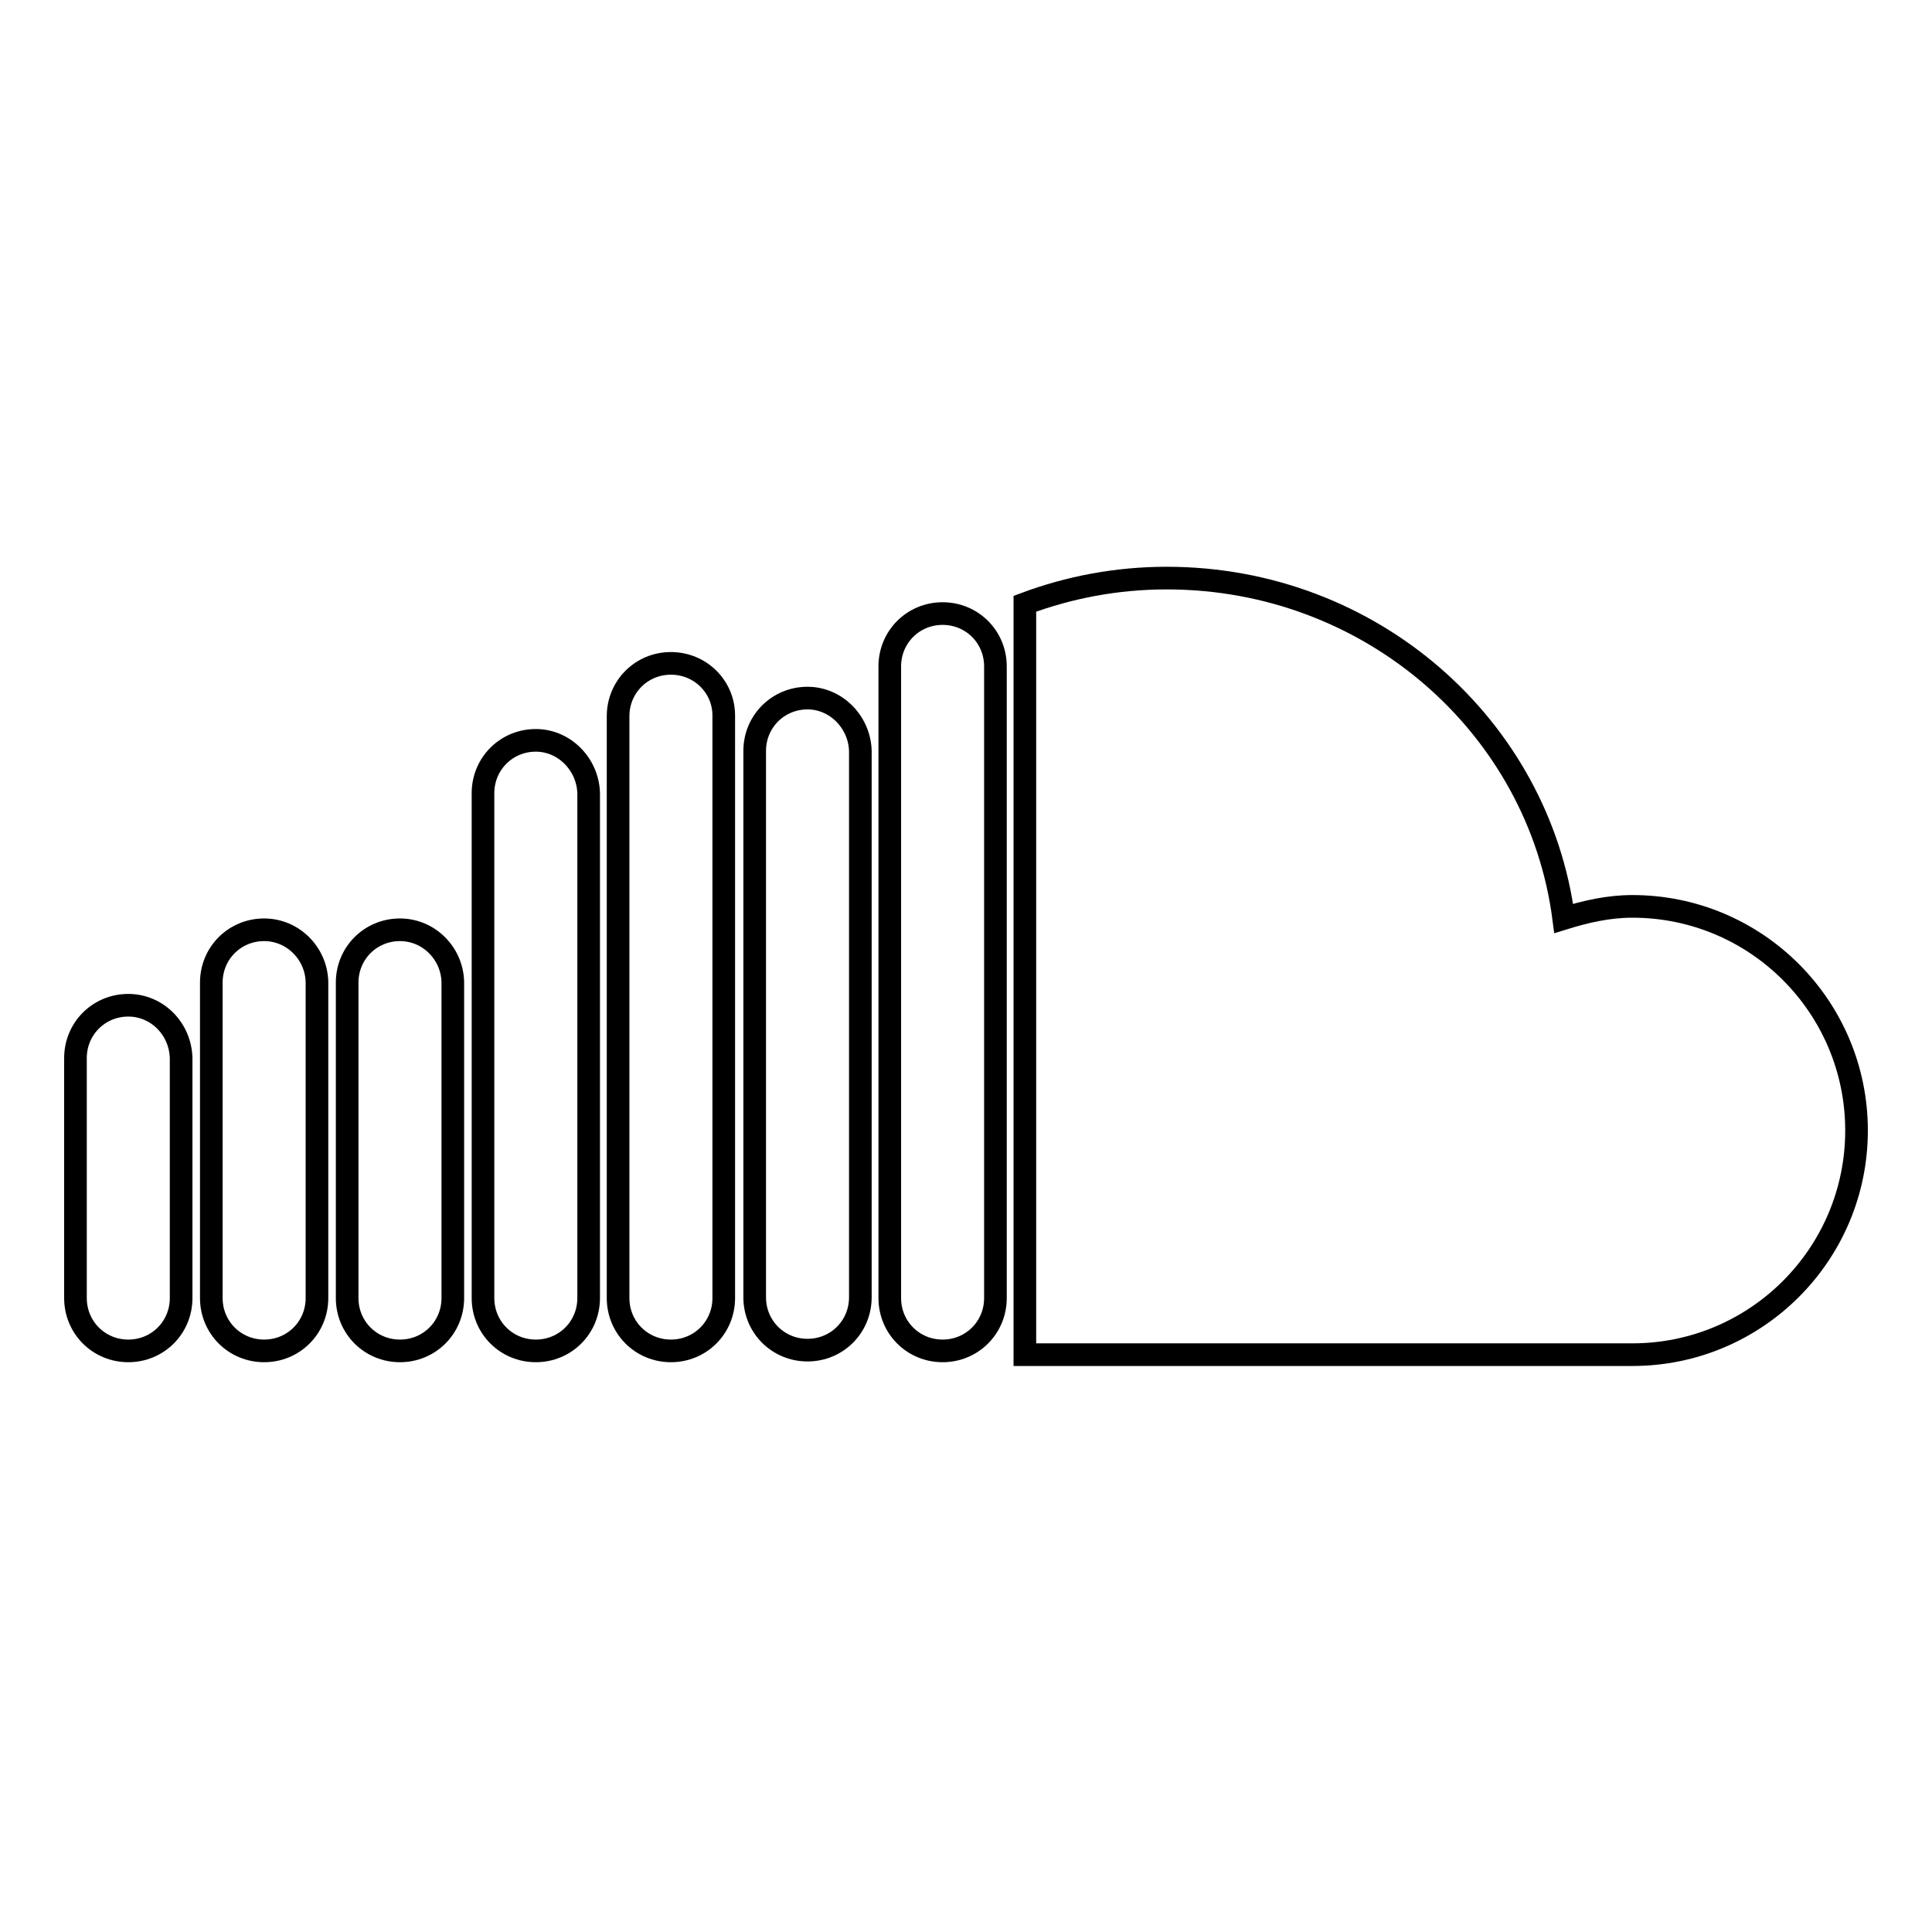
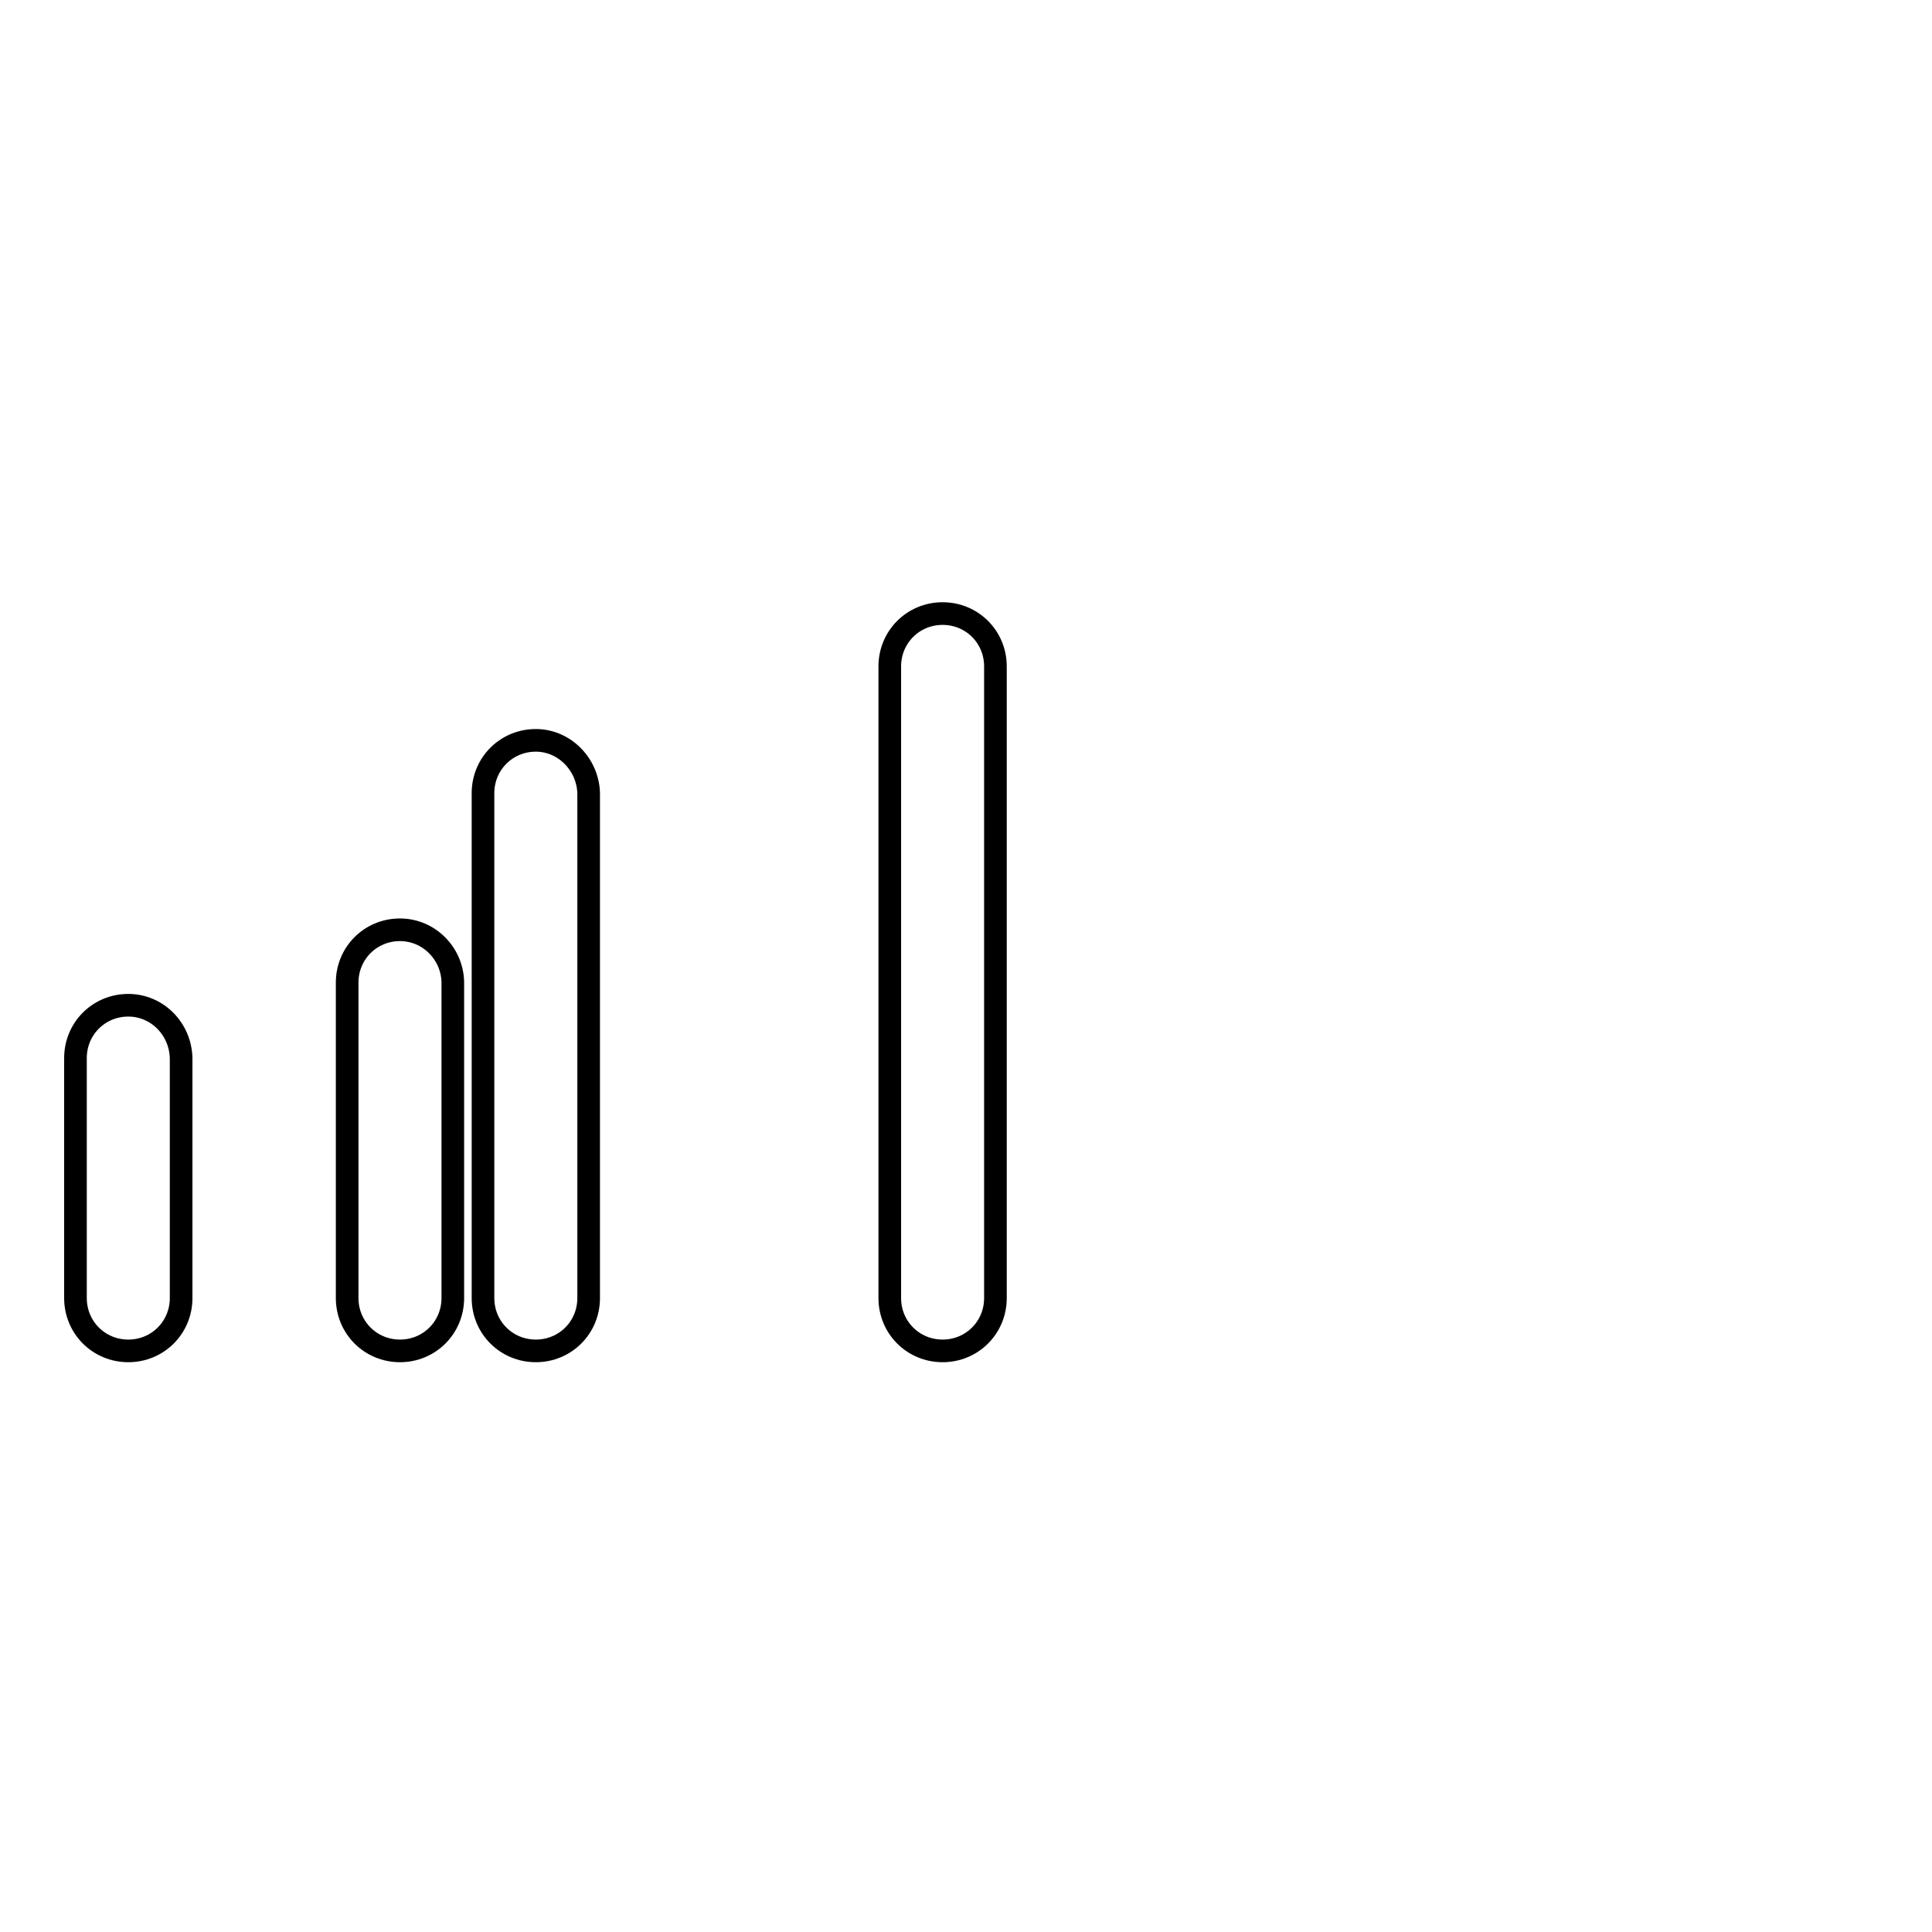
<svg xmlns="http://www.w3.org/2000/svg" version="1.1" x="0px" y="0px" viewBox="0 0 256 256" enable-background="new 0 0 256 256" xml:space="preserve">
  <g>
    <g>
      <g>
        <g>
-           <path stroke-width="3" fill-opacity="0" stroke="#000000" d="M216.3,120.1c-3.2,0-6.2,0.7-9.1,1.6c-3.3-25.4-25.5-45.1-52.6-45.1c-6.6,0-12.9,1.2-18.8,3.4v99.5h80.5c16.4,0,29.7-13.3,29.7-29.7S232.7,120.1,216.3,120.1z" />
          <path stroke-width="3" fill-opacity="0" stroke="#000000" d="M124.9,81.3c-3.9,0-7,3.1-7,7v83.7c0,3.9,3.1,7,7,7c3.9,0,7-3.1,7-7V88.3C131.9,84.4,128.8,81.3,124.9,81.3z" />
-           <path stroke-width="3" fill-opacity="0" stroke="#000000" d="M107,92.5c-3.9,0-7,3.1-7,7v72.4c0,3.9,3.1,7,7,7s7-3.1,7-7V99.5C113.9,95.7,110.8,92.5,107,92.5z" />
-           <path stroke-width="3" fill-opacity="0" stroke="#000000" d="M88.9,87.9c-3.9,0-7,3.1-7,7v77.1c0,3.9,3.1,7,7,7c3.9,0,7-3.1,7-7V94.8C95.9,91,92.8,87.9,88.9,87.9z" />
          <path stroke-width="3" fill-opacity="0" stroke="#000000" d="M71,98.1c-3.9,0-7,3.1-7,7V172c0,3.9,3.1,7,7,7c3.9,0,7-3.1,7-7v-66.9C77.9,101.3,74.8,98.1,71,98.1z" />
          <path stroke-width="3" fill-opacity="0" stroke="#000000" d="M53,123.2c-3.9,0-7,3.1-7,7V172c0,3.9,3.1,7,7,7c3.9,0,7-3.1,7-7v-41.9C59.9,126.3,56.8,123.2,53,123.2z" />
-           <path stroke-width="3" fill-opacity="0" stroke="#000000" d="M35,123.2c-3.9,0-7,3.1-7,7V172c0,3.9,3.1,7,7,7c3.9,0,7-3.1,7-7v-41.9C41.9,126.3,38.8,123.2,35,123.2z" />
          <path stroke-width="3" fill-opacity="0" stroke="#000000" d="M17,133.2c-3.9,0-7,3.1-7,7v31.8c0,3.9,3.1,7,7,7c3.9,0,7-3.1,7-7v-31.8C23.9,136.3,20.8,133.2,17,133.2z" />
        </g>
      </g>
      <g />
      <g />
      <g />
      <g />
      <g />
      <g />
      <g />
      <g />
      <g />
      <g />
      <g />
      <g />
      <g />
      <g />
      <g />
    </g>
  </g>
</svg>